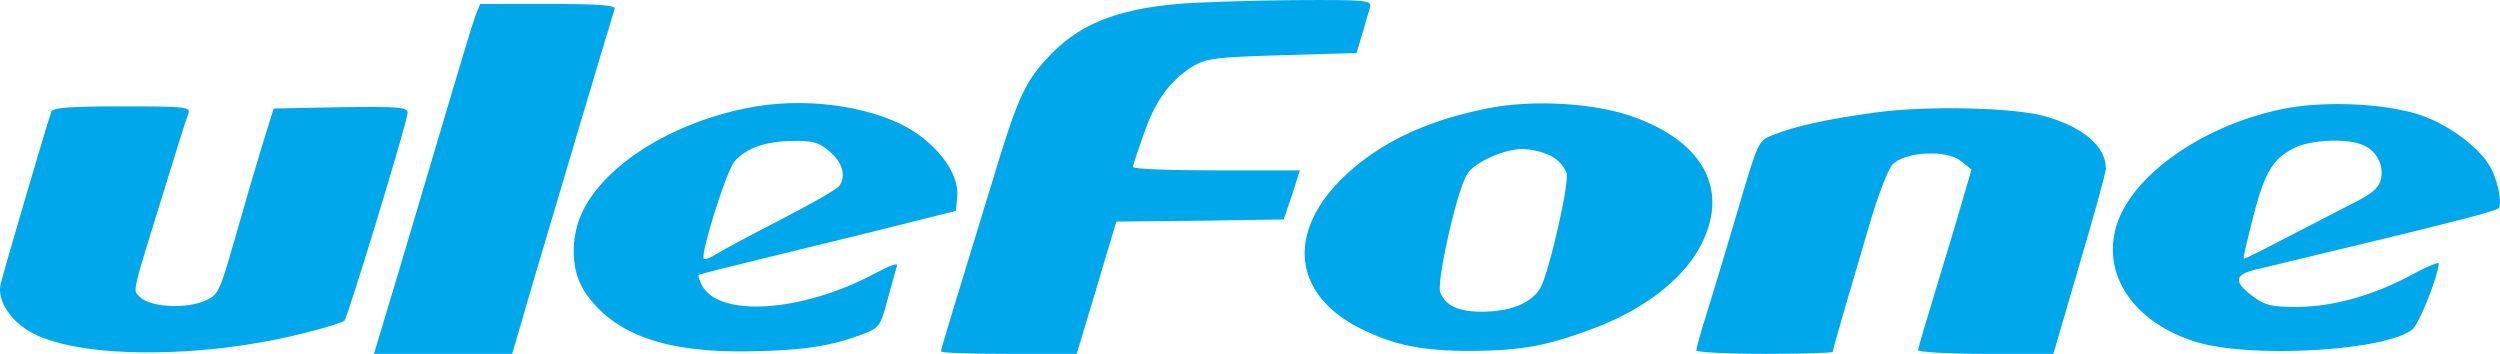
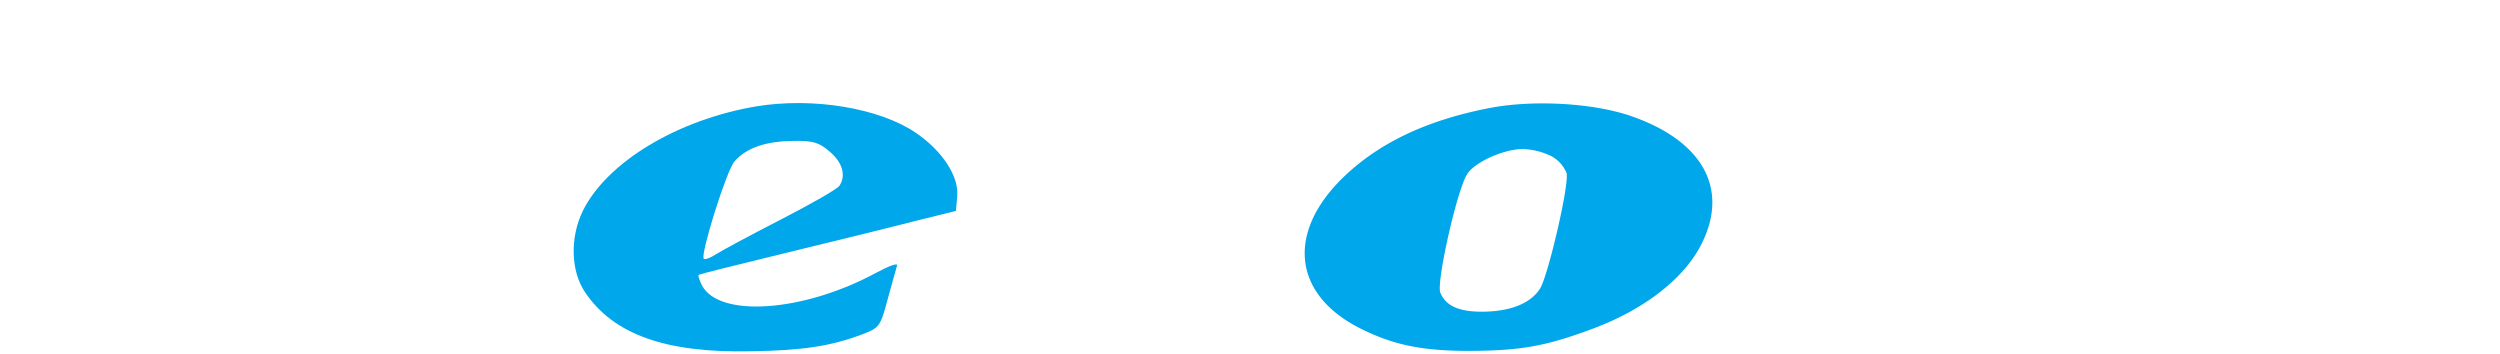
<svg xmlns="http://www.w3.org/2000/svg" id="Layer_1" data-name="Layer 1" viewBox="0 0 585.91 82.93">
  <defs>
    <style>.cls-1{fill:#00a7eb;}</style>
  </defs>
  <title>ulefone</title>
-   <path class="cls-1" d="M288.5,124c-14.9,1.3-23.6,5-30.7,12.8-5.4,5.9-7,9.6-13.2,30.2-3.1,10.2-7,22.8-8.6,28.1s-3,9.9-3,10.3,7.2.6,15.9.6h15.9l2.2-7.3c1.2-3.9,3.3-10.9,4.6-15.4l2.5-8.3,19.6-.2,19.6-.3,1.2-3.5c.7-1.9,1.5-4.5,1.9-5.8l.7-2.2H297.6c-10.8,0-19.6-.3-19.6-.8s1.1-3.7,2.4-7.4c2.7-8,6.2-12.7,11.3-16,3.5-2.1,5.2-2.3,21.3-2.8l17.4-.5,1.3-4.4c.7-2.4,1.5-5.2,1.8-6.2.6-1.8-.3-1.9-18.2-1.8C305,123.2,292.9,123.6,288.5,124Z" transform="translate(-12.46 -123.07)" />
-   <path class="cls-1" d="M123.9,126.7c-.6,1.6-3.2,10.2-5.9,19.3s-7,23.5-9.5,32-5.5,18.3-6.5,21.7l-1.9,6.3h32.4l4.9-16.8c5.9-20,18.5-62.2,19.1-64,.3-.9-3.2-1.2-15.6-1.2H125Z" transform="translate(-12.46 -123.07)" />
  <path class="cls-1" d="M189.7,148c-18.4,3.1-34.9,13-40.6,24.4-3.1,6.3-2.9,14.2.5,19.2,6.7,9.9,18.9,14.2,38.8,13.8,12.3-.2,18.8-1.2,26.2-4,4-1.5,4.2-1.9,5.9-8.2,1-3.7,2-7.2,2.2-7.9s-1.9.1-4.9,1.7c-17,9.2-36.7,10.6-40.8,3-.6-1.2-1-2.3-.8-2.5s9.1-2.4,19.8-5,24.2-5.9,30-7.4l10.5-2.6.3-3.5c.4-4.6-3.5-10.6-9.7-14.8C218.6,148.4,203,145.8,189.7,148Zm17.2,10.6c3,2.5,3.9,5.6,2.3,8-.4.7-6.5,4.2-13.7,7.9s-14.1,7.4-15.3,8.2-2.6,1.3-2.8,1c-.9-.8,5.4-20.9,7.2-22.8,2.8-3.2,7.3-4.7,13.6-4.8C202.9,156,204.4,156.4,206.9,158.6Z" transform="translate(-12.46 -123.07)" />
  <path class="cls-1" d="M361.5,148.4c-15,2.9-26.3,8.4-34.6,16.6-12.8,12.7-11.3,26.8,3.7,34.7,8.1,4.2,15.1,5.7,27.2,5.6,11.4-.1,17.2-1.2,27.7-5.1,12.5-4.6,22.2-12.2,26.1-20.7,5.9-12.6-.4-23.5-16.8-29.2C385.9,147.2,371.8,146.4,361.5,148.4Zm14.6,11.3a7.91,7.91,0,0,1,3.5,3.9c.7,2.6-4.3,24-6.2,27.1-2.1,3.3-6.5,5.2-12.6,5.4s-9.5-1.2-10.8-4.5c-.9-2.5,3.9-23.9,6.3-27.7,1.7-2.8,8.6-5.9,13-5.9A16.24,16.24,0,0,1,376.1,159.7Z" transform="translate(-12.46 -123.07)" />
-   <path class="cls-1" d="M548,148.5c-17.8,3.5-33.9,14.1-38.8,25.5-5,12,2.3,24.2,17.6,29.1,12.8,4.1,45.2,2.2,51.1-2.9,1.6-1.4,6.1-12.8,6.1-15.4,0-.4-2.8.8-6.2,2.6-9,4.9-18.7,7.6-27.1,7.6-6,0-7.5-.4-10.4-2.6-4.4-3.3-4.2-5,1-6.2,44.3-10.6,56.3-13.6,56.8-14.4.8-1.2-.3-6.5-1.9-9.4-2.5-4.7-10-10.3-16.9-12.5C571.1,147.3,557.4,146.7,548,148.5Zm18.3,8.6a7,7,0,0,1,4.2,7.8c-.4,2-1.9,3.4-5.8,5.4L549,178.4c-5.7,3-10.5,5.4-10.7,5.3s.9-4.5,2.2-9.7c2.7-10.5,4.6-13.7,9.6-16.2C553.9,155.8,562.6,155.4,566.3,157.1Z" transform="translate(-12.46 -123.07)" />
-   <path class="cls-1" d="M24.5,149.2c-1,2.8-11.3,37.8-11.9,40.5-.9,3.8,2.5,8.9,7.6,11.5,11.7,6.1,41.1,5.9,64.8-.4,4.1-1,7.8-2.2,8.2-2.6.8-.9,14.8-46.8,14.8-48.7,0-1.3-2.1-1.5-15.7-1.3l-15.7.3-2.8,9c-1.5,4.9-4.4,14.8-6.4,21.9-3.6,12.5-3.8,12.9-7.3,14.3-4.3,1.8-12.6,1.3-14.8-1-1.8-1.8-2.3.5,6.6-28.2,2.2-7.2,4.3-13.8,4.7-14.8.6-1.6-.7-1.7-15.5-1.7C29.1,148,24.8,148.3,24.5,149.2Z" transform="translate(-12.46 -123.07)" />
-   <path class="cls-1" d="M451.5,149.5c-11.5,1.6-18.5,3.2-23.5,5.2-3.5,1.3-3.5,1.5-8.4,18.1-2.7,9.2-6,20.1-7.3,24.2s-2.3,7.8-2.3,8.2,7.2.8,16,.8,16-.2,16-.5,1.1-4.2,2.4-8.7,4.1-13.9,6.1-20.8,4.5-13.4,5.5-14.4c2.9-3,12.7-3.5,16-.8l2.5,2-1.7,5.9c-.9,3.2-3.7,12.5-6.2,20.7s-4.6,15.2-4.6,15.7,7.1.9,15.8.9h15.9l6.1-20.9c3.4-11.5,6.2-21.6,6.2-22.5,0-5.2-5.2-9.7-14.3-12.3C484.1,148.2,463.4,147.8,451.5,149.5Z" transform="translate(-12.46 -123.07)" />
</svg>